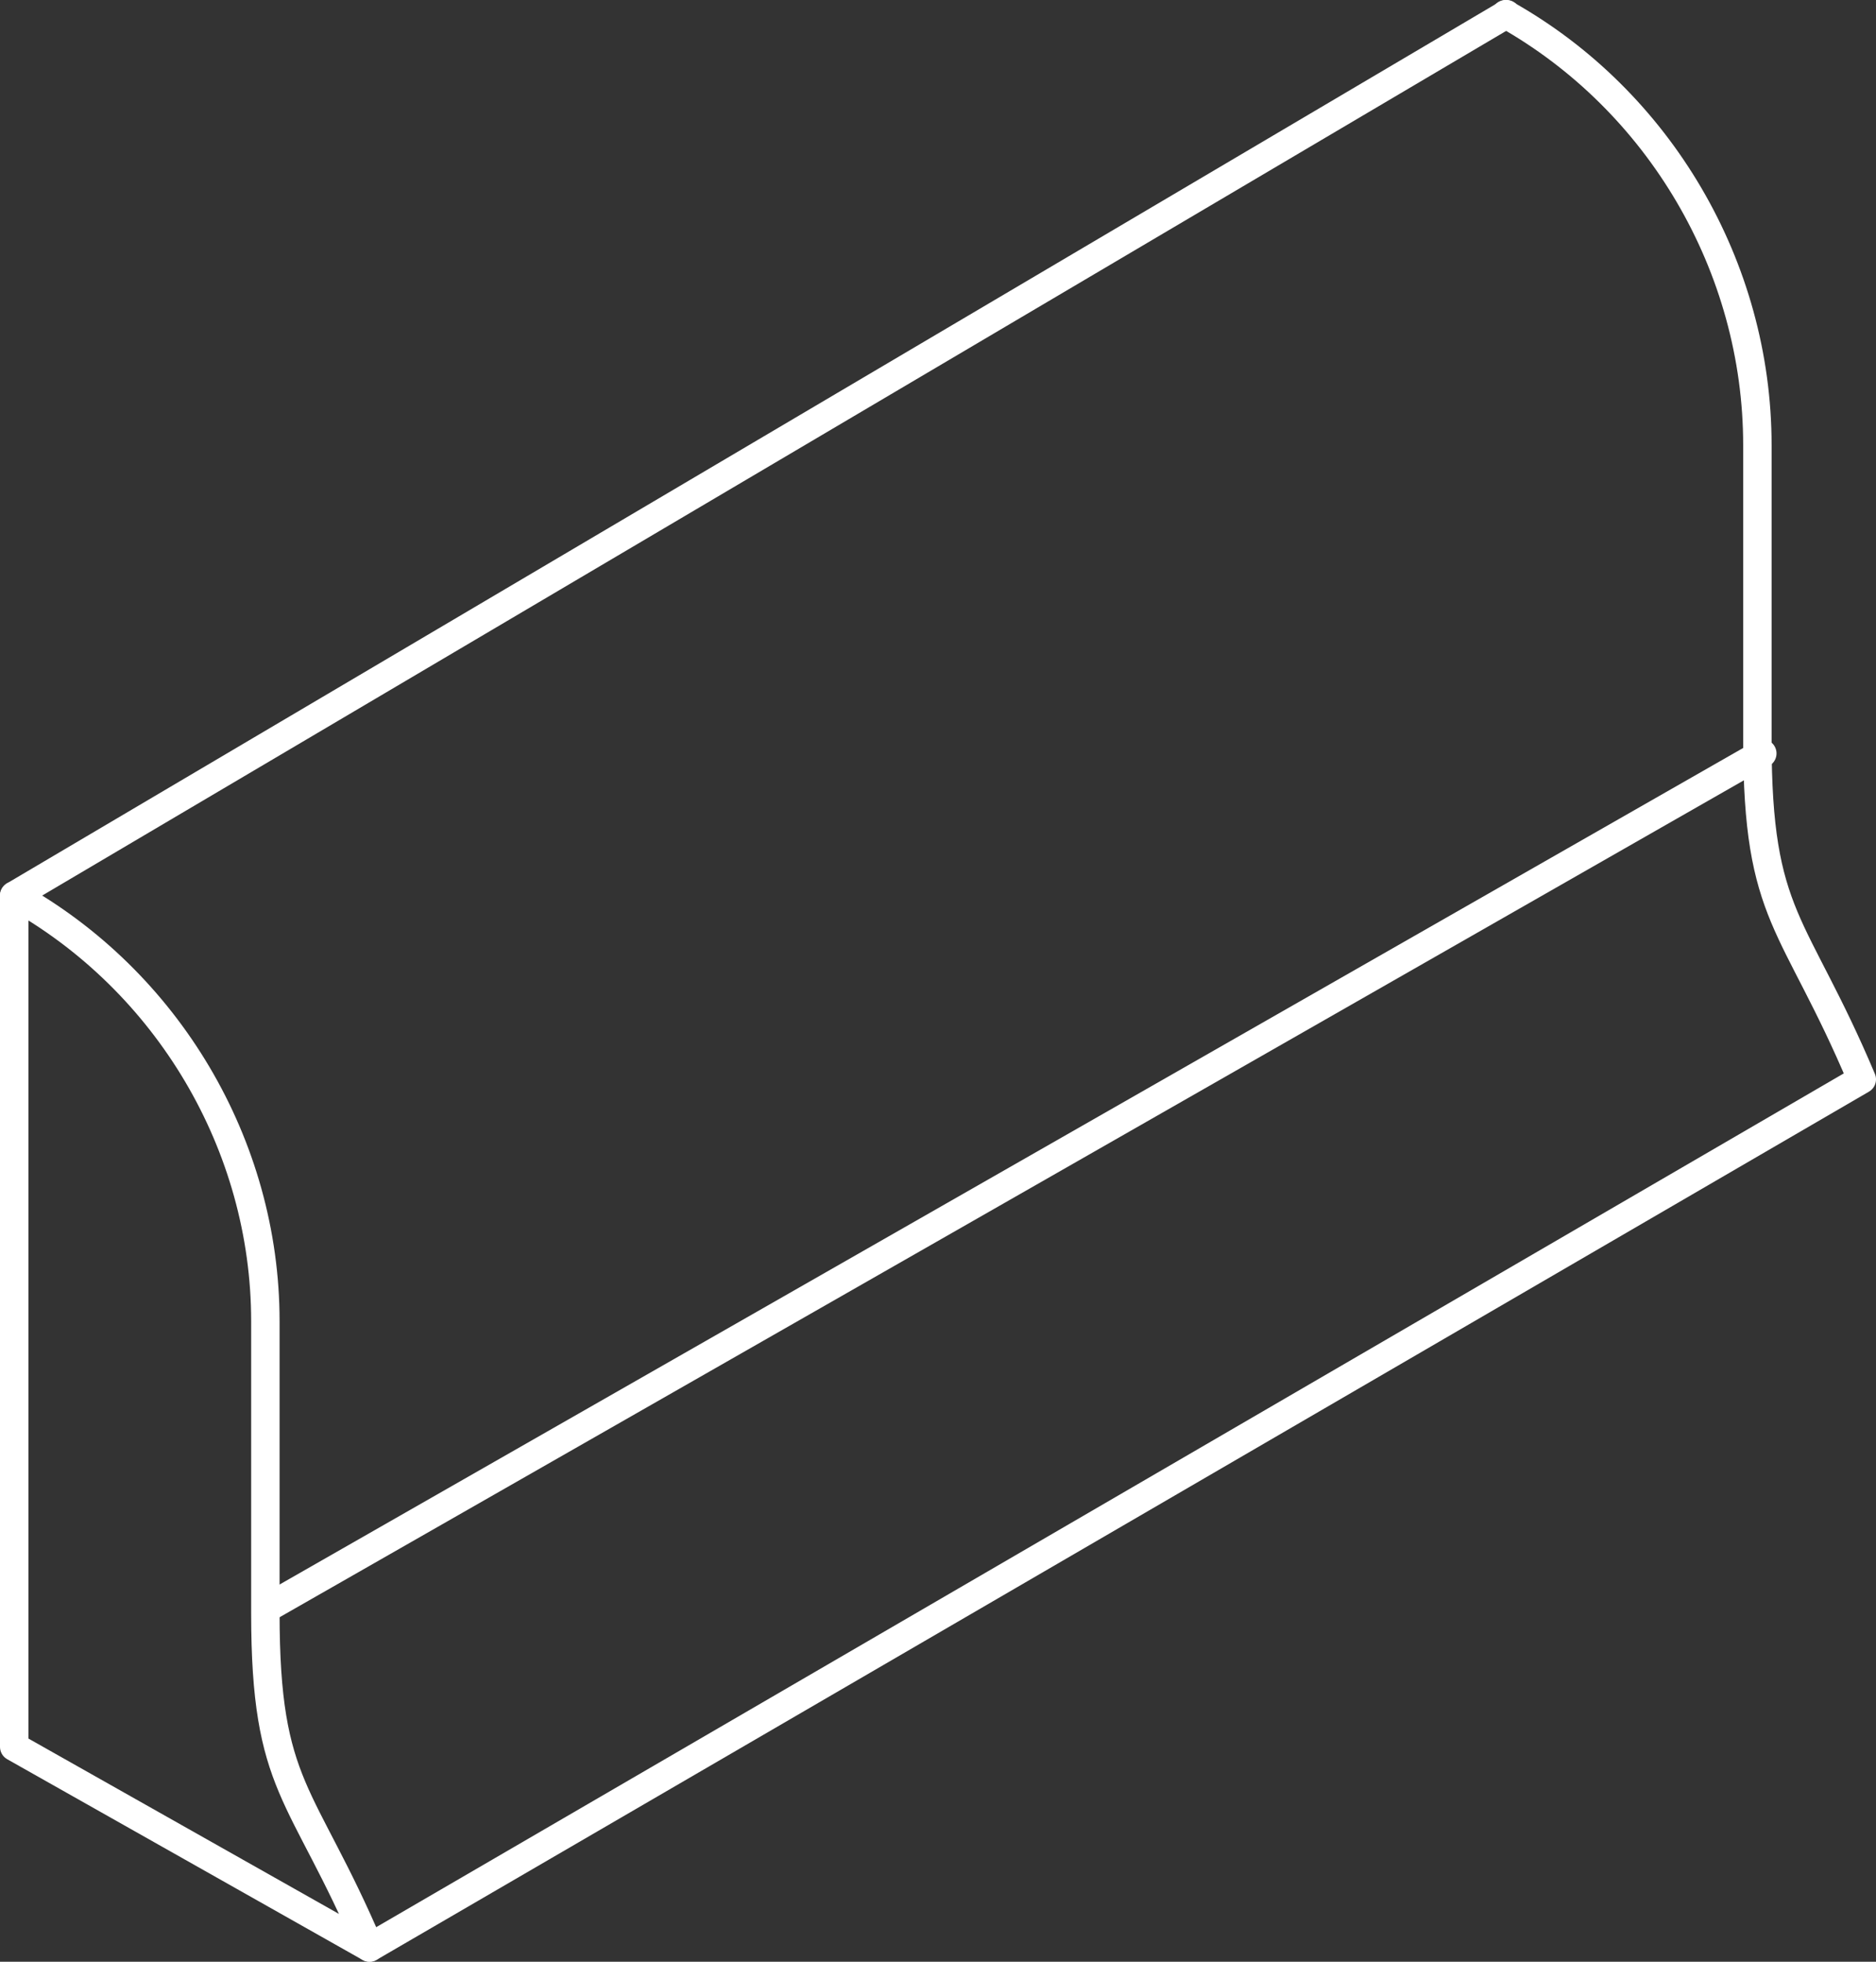
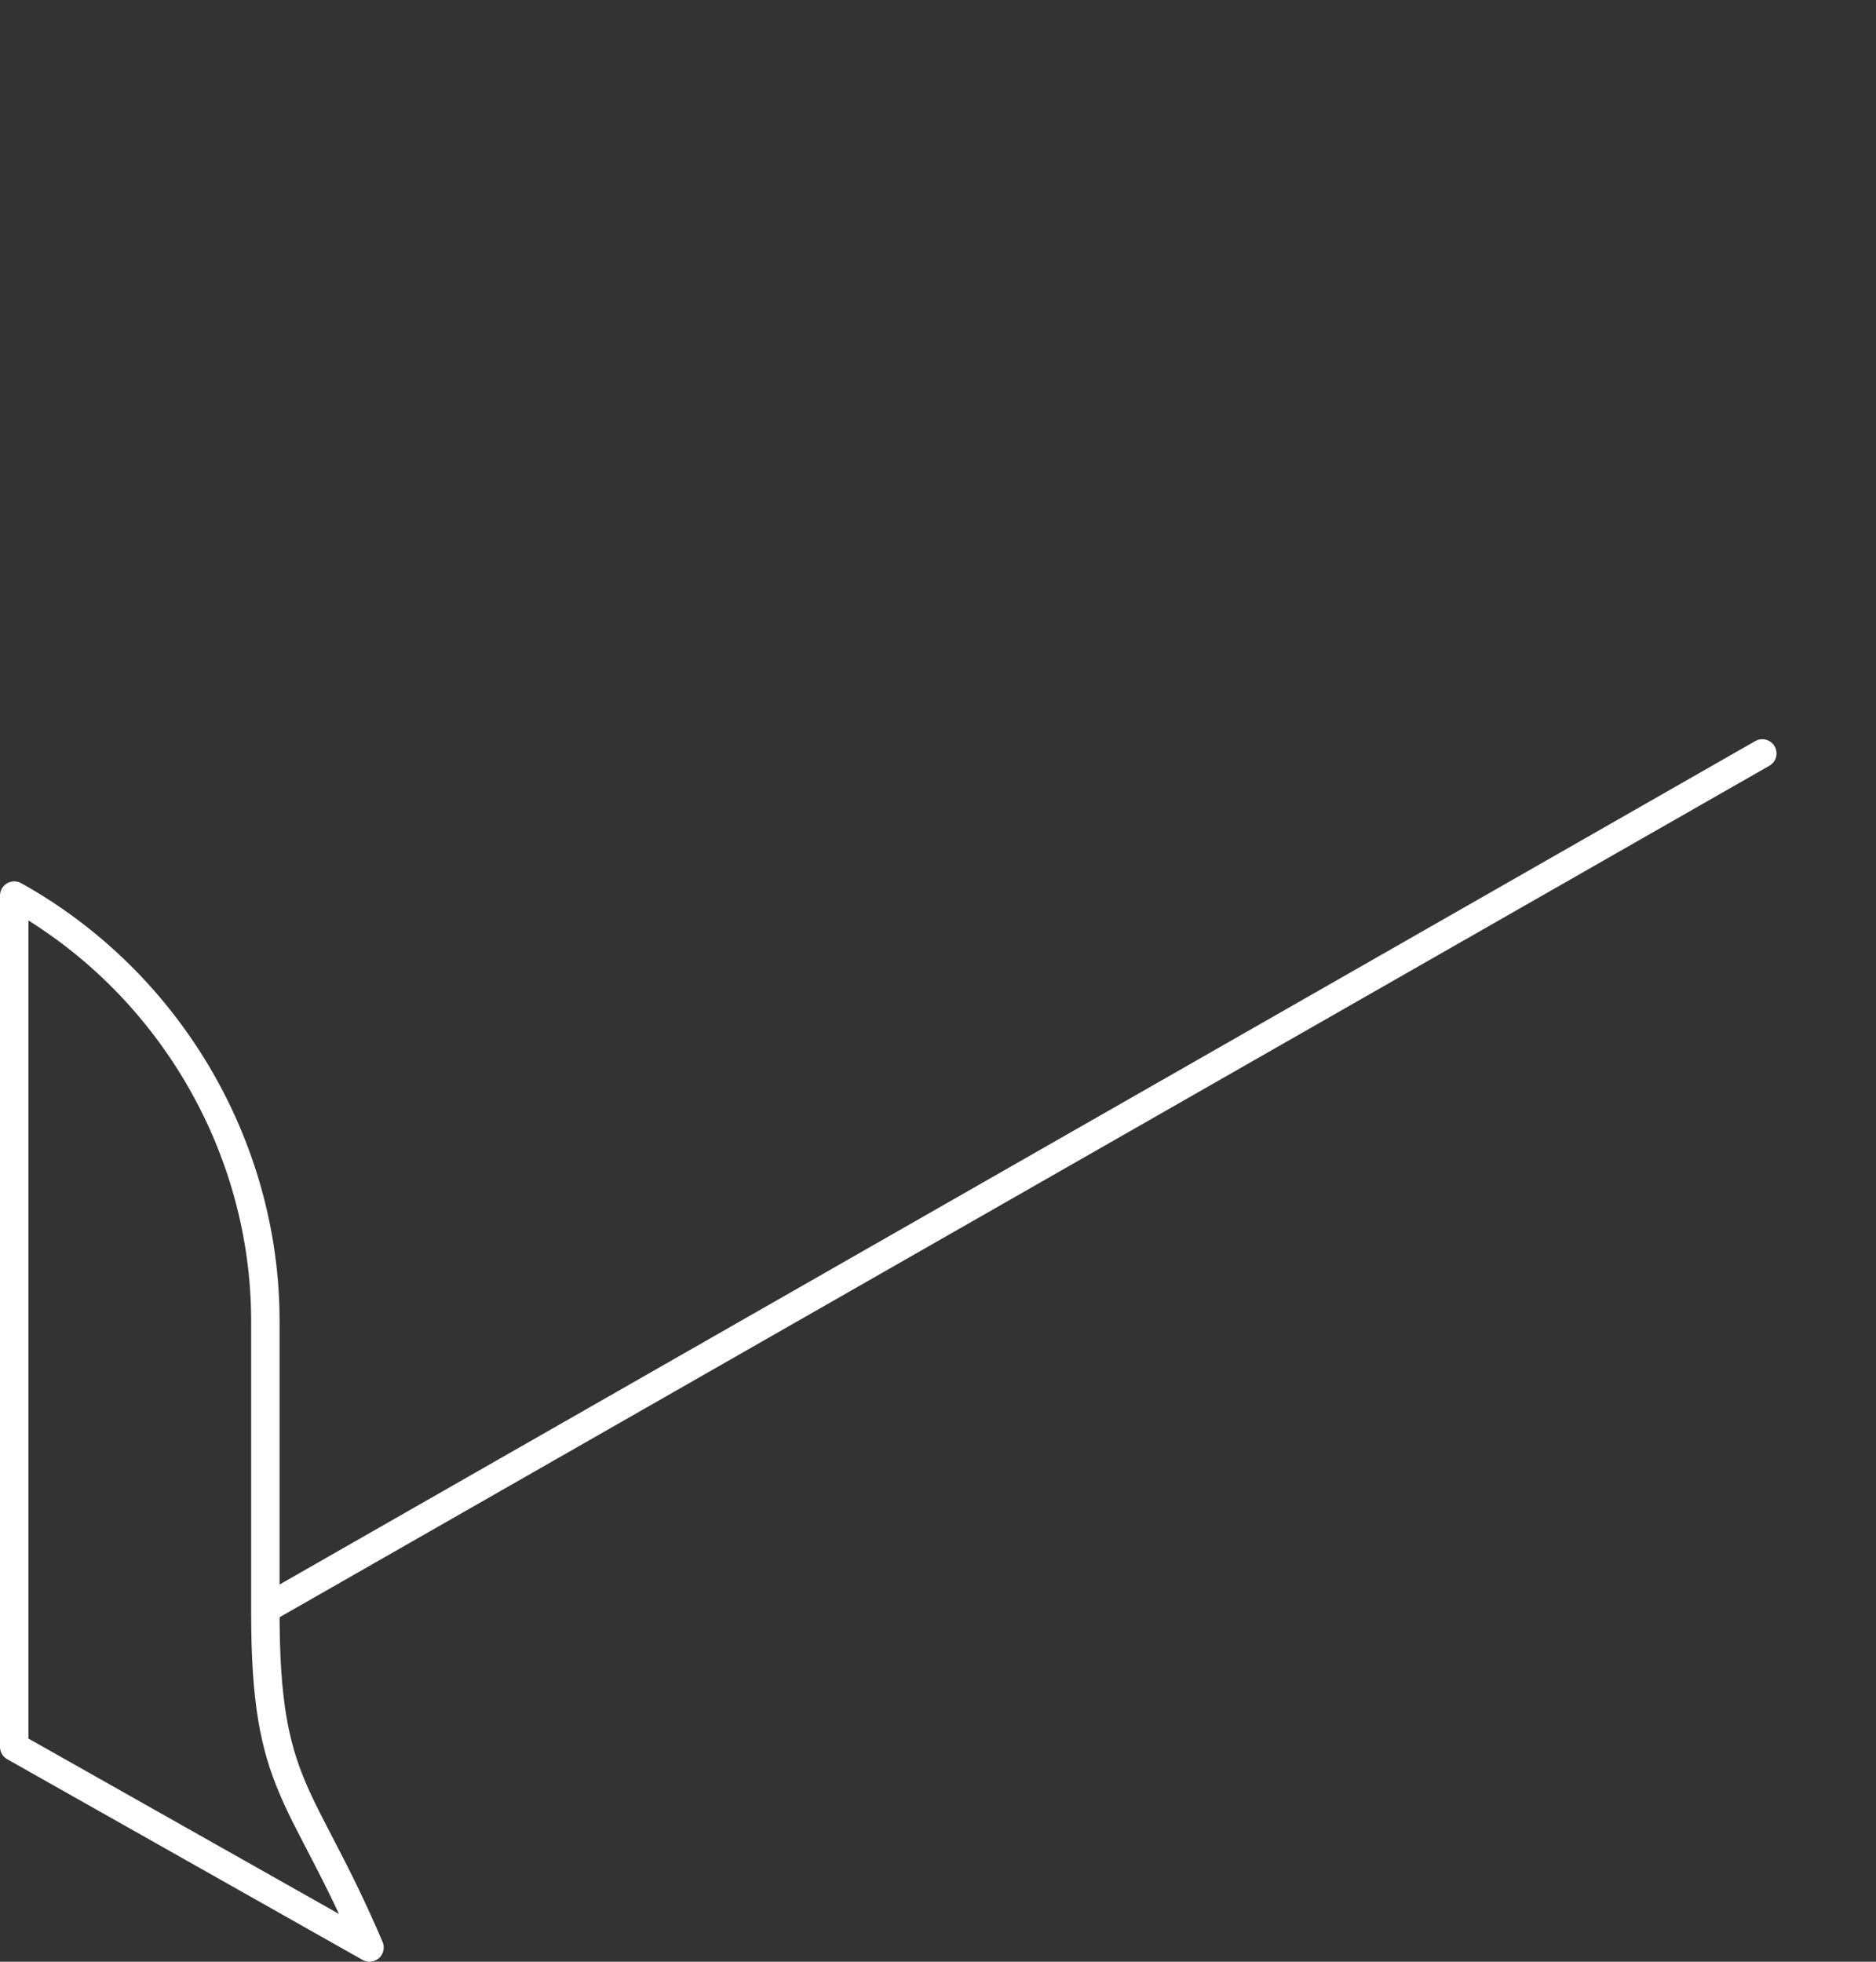
<svg xmlns="http://www.w3.org/2000/svg" width="132" height="138" viewBox="0 0 132 138" fill="none">
  <rect x="0" y="0" width="132" height="138" fill="#333333" stroke="none" />
  <path d="M1 122.884V63C11.776 68.988 18.672 80.538 18.672 92.942V113.474C18.672 125.879 21.259 125.879 26 137L1 122.884Z" stroke="white" stroke-width="2" stroke-miterlimit="10" stroke-linecap="round" stroke-linejoin="round" />
-   <path d="M105.938 1C116.741 7.064 123.654 18.758 123.654 31.319V52.108C123.654 64.669 126.247 64.669 131 75.93L26 137" stroke="white" stroke-width="2" stroke-miterlimit="10" stroke-linecap="round" stroke-linejoin="round" />
-   <path d="M106 1L1 63" stroke="white" stroke-width="2" stroke-miterlimit="10" stroke-linecap="round" stroke-linejoin="round" />
  <path d="M124 53L19 113" stroke="white" stroke-width="2" stroke-miterlimit="10" stroke-linecap="round" stroke-linejoin="round" />
</svg>